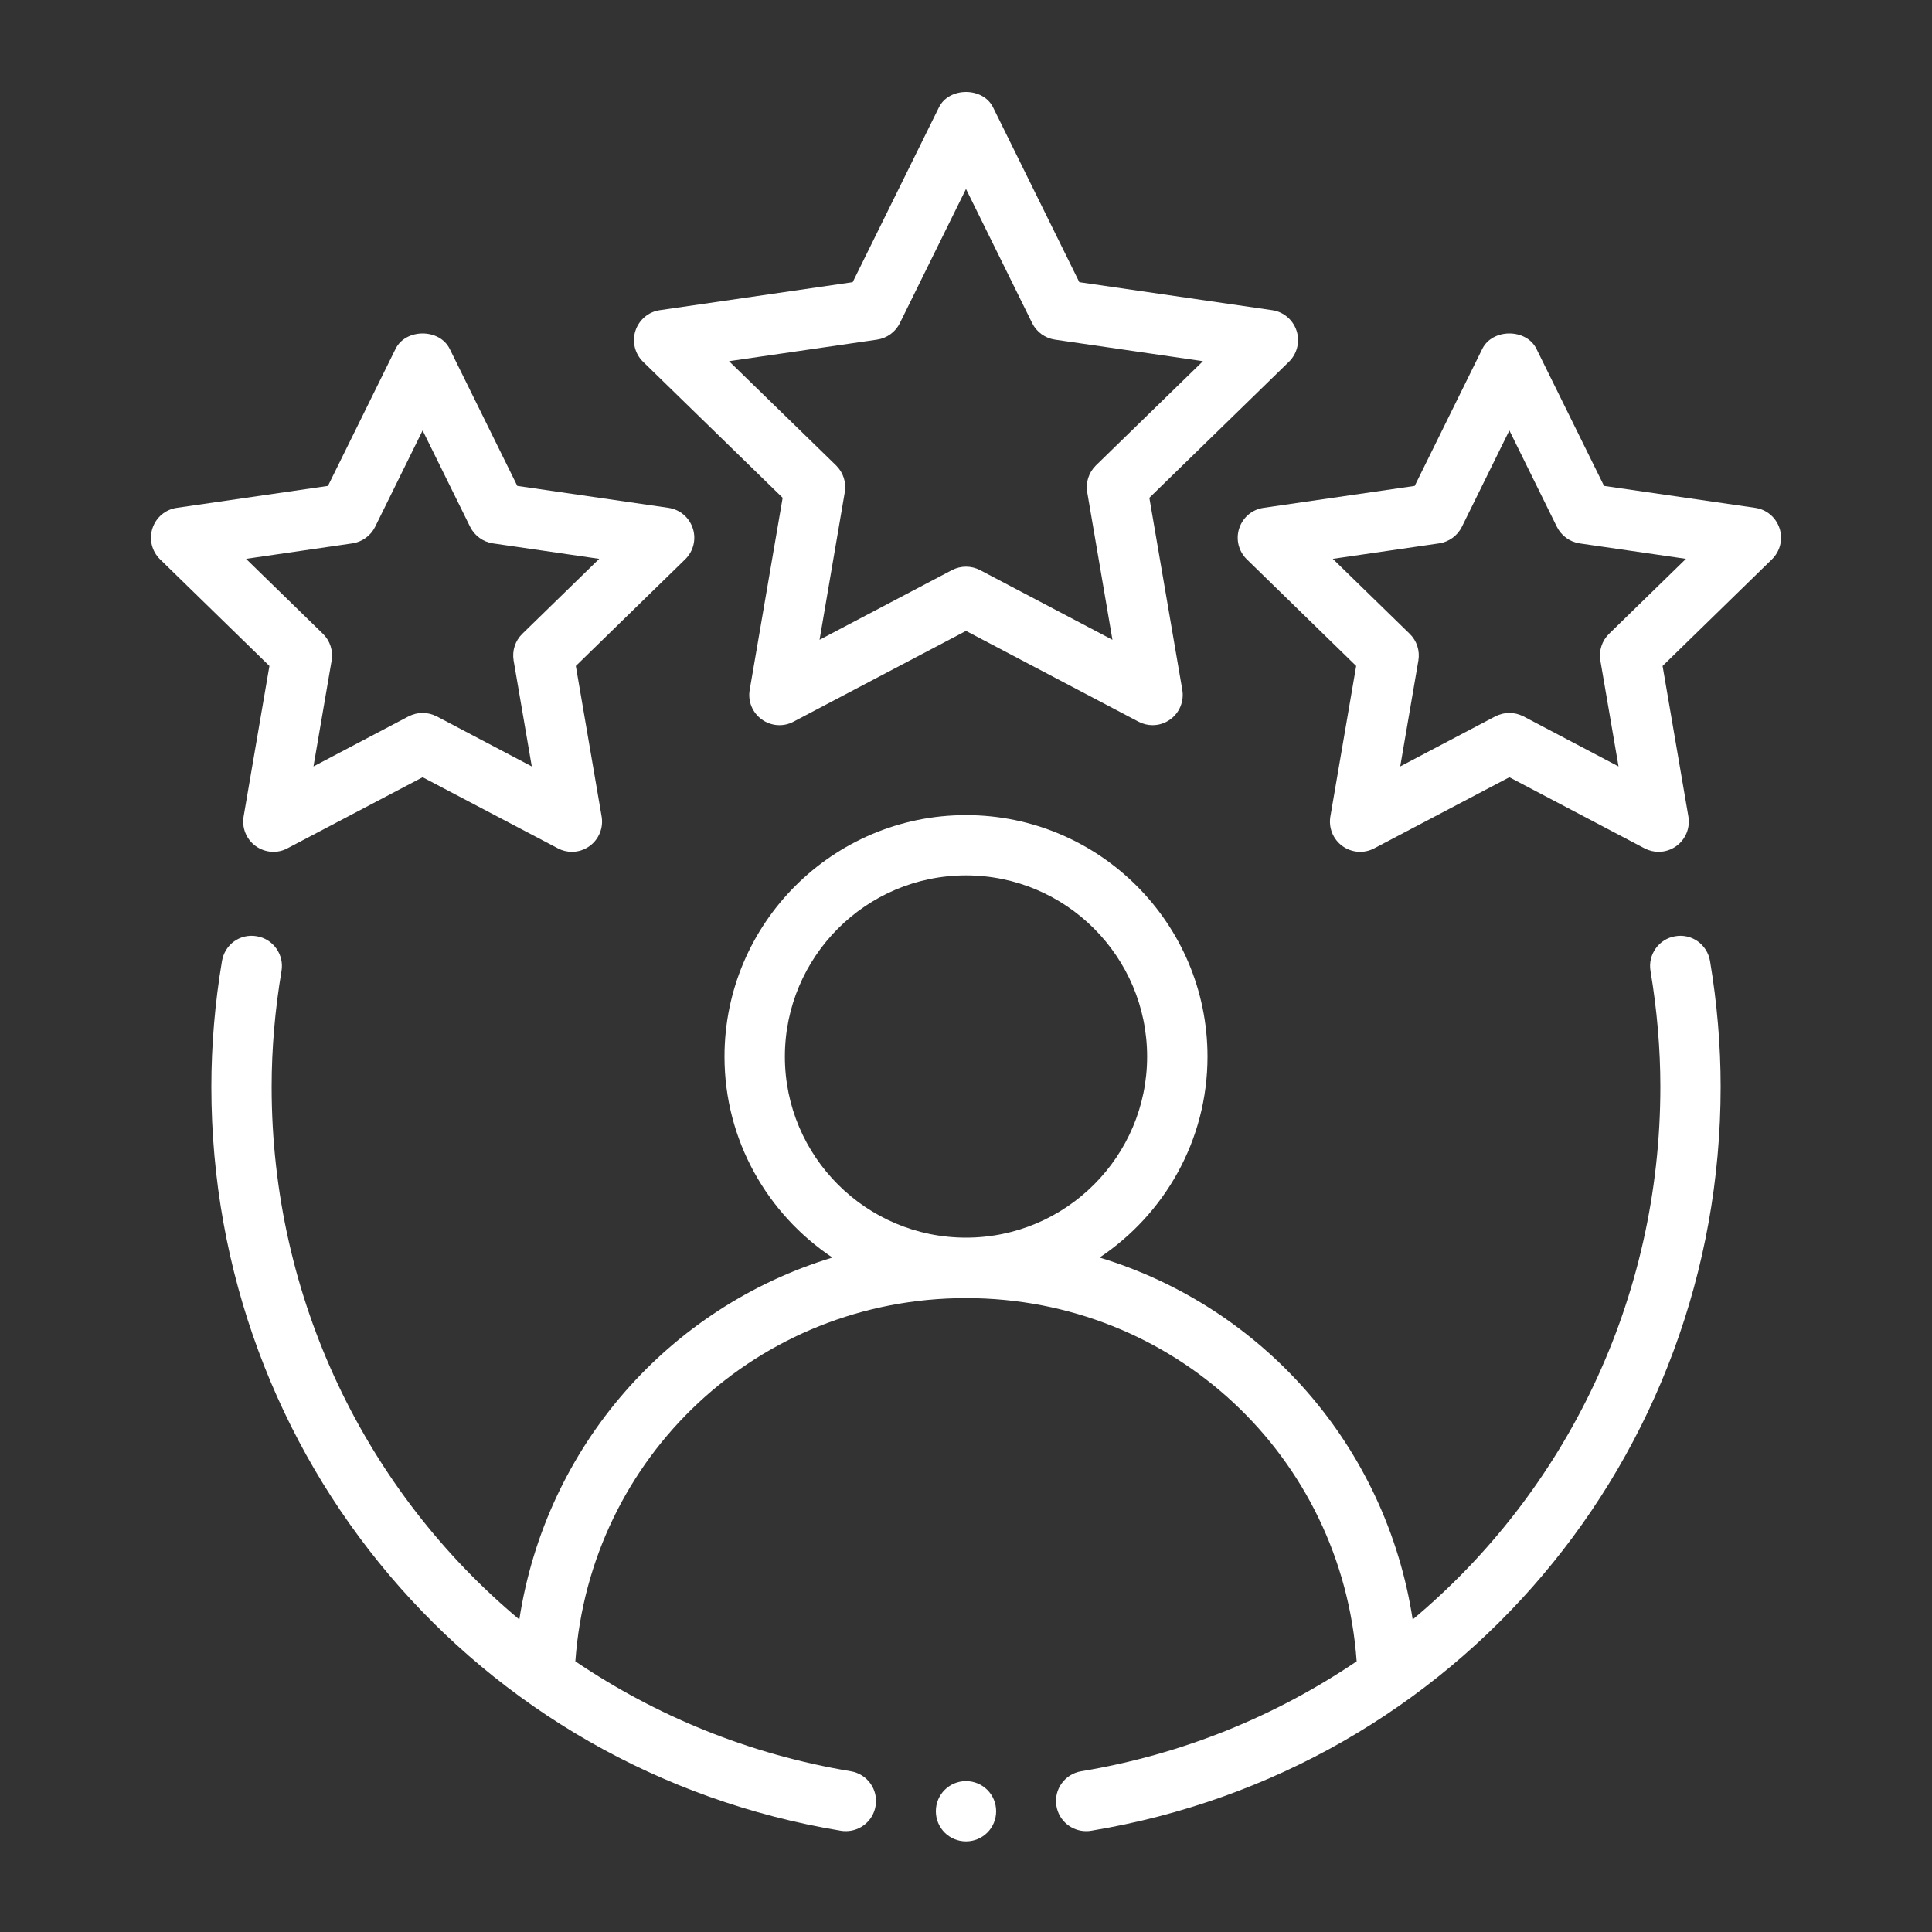
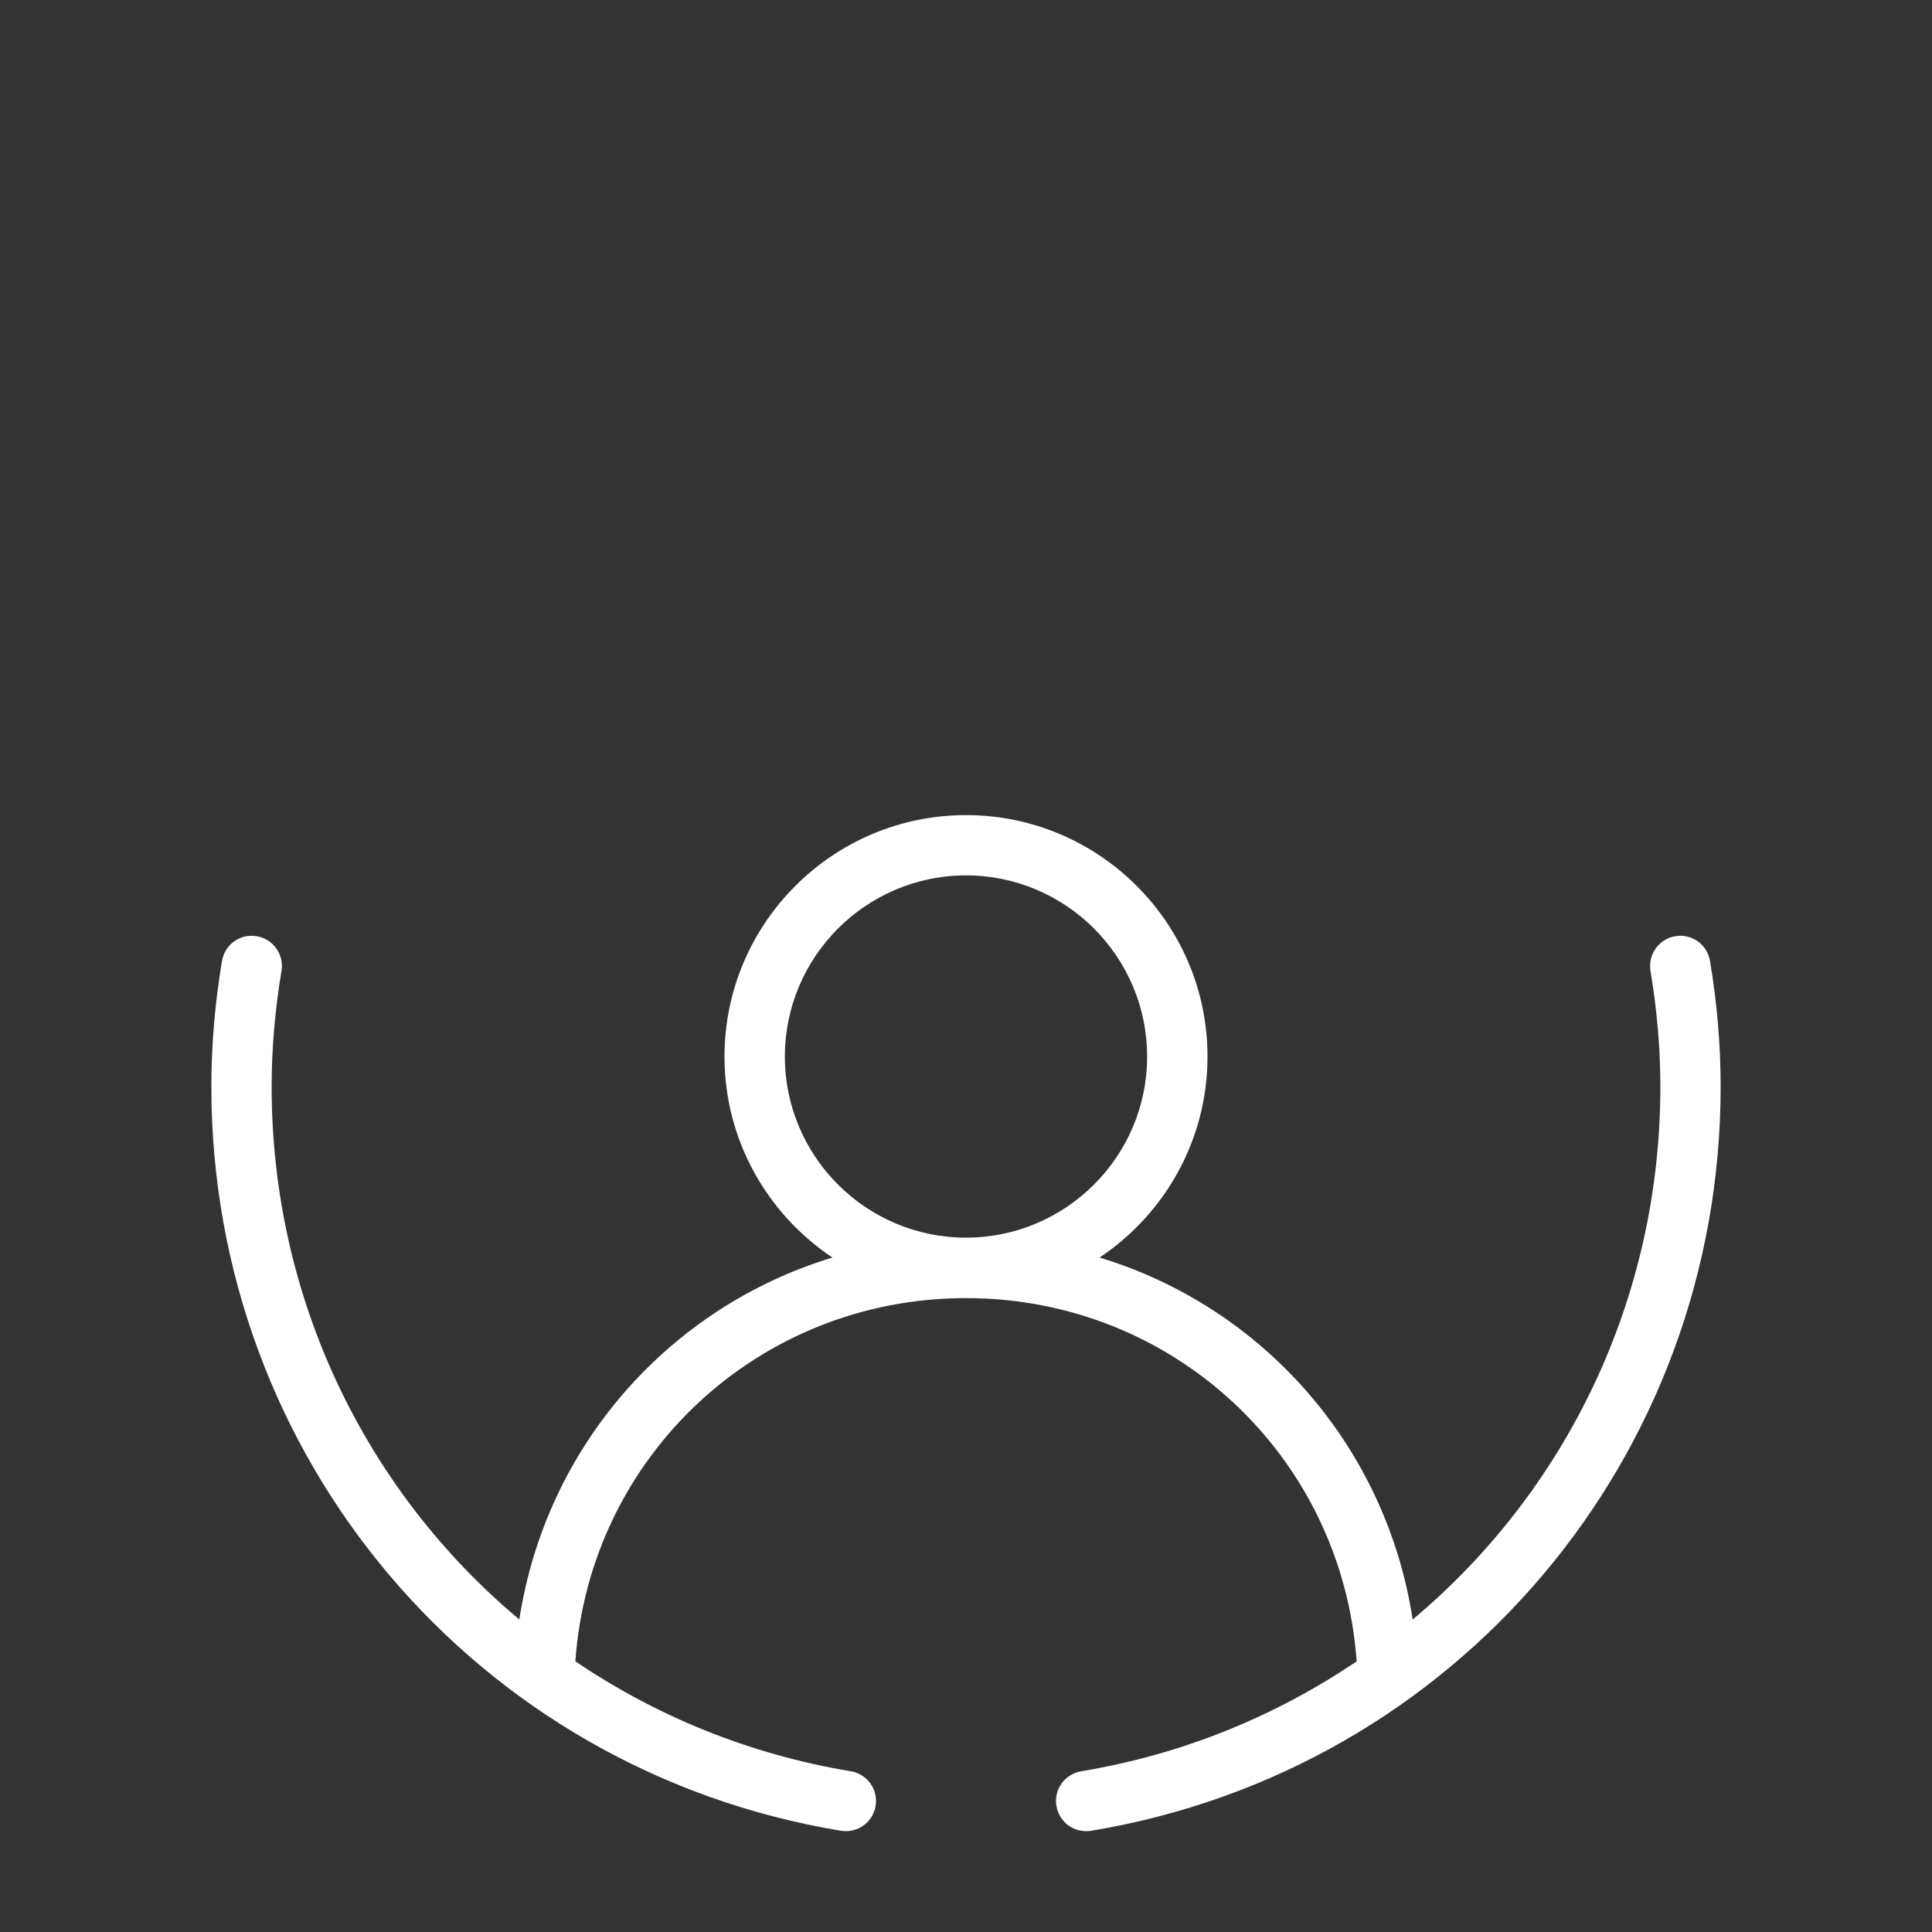
<svg xmlns="http://www.w3.org/2000/svg" width="20" height="20" viewBox="0 0 20 20" fill="none">
  <rect x="0" y="0" width="20" height="20" fill="#333333" stroke="none" />
  <path fill-rule="evenodd" clip-rule="evenodd" d="M17.342 9.692C17.172 9.72 17.057 9.882 17.086 10.052C17.153 10.452 17.188 10.855 17.188 11.25C17.188 13.453 16.206 15.441 14.624 16.765C14.348 14.971 13.074 13.532 11.383 13.018C12.055 12.569 12.5 11.805 12.5 10.938C12.5 9.559 11.379 8.438 10 8.438C8.622 8.438 7.5 9.559 7.5 10.938C7.5 11.805 7.945 12.569 8.617 13.018C6.926 13.532 5.652 14.971 5.376 16.765C3.794 15.441 2.812 13.453 2.812 11.25C2.812 10.855 2.847 10.452 2.914 10.052C2.943 9.882 2.828 9.72 2.658 9.692C2.484 9.662 2.327 9.778 2.298 9.948C2.225 10.382 2.188 10.82 2.188 11.25C2.188 15.088 4.929 18.327 8.705 18.952C8.722 18.955 8.74 18.956 8.756 18.956C8.907 18.956 9.039 18.848 9.064 18.695C9.093 18.525 8.977 18.364 8.807 18.336C7.754 18.161 6.791 17.763 5.956 17.198C6.107 15.078 7.85 13.438 10 13.438C12.15 13.438 13.893 15.078 14.044 17.198C13.209 17.763 12.246 18.161 11.193 18.336C11.023 18.364 10.907 18.525 10.936 18.695C10.961 18.848 11.093 18.956 11.244 18.956C11.26 18.956 11.278 18.955 11.295 18.952C15.071 18.327 17.812 15.088 17.812 11.25C17.812 10.82 17.775 10.382 17.702 9.948C17.673 9.778 17.514 9.662 17.342 9.692ZM8.125 10.938C8.125 9.904 8.966 9.062 10 9.062C11.034 9.062 11.875 9.904 11.875 10.938C11.875 11.971 11.034 12.812 10 12.812C8.966 12.812 8.125 11.971 8.125 10.938Z" fill="white" />
-   <path fill-rule="evenodd" clip-rule="evenodd" d="M13.422 3.424C13.385 3.311 13.288 3.228 13.17 3.211L11.173 2.921L10.28 1.111C10.175 0.899 9.825 0.899 9.72 1.111L8.827 2.921L6.83 3.211C6.712 3.228 6.615 3.311 6.578 3.424C6.541 3.537 6.572 3.662 6.657 3.745L8.102 5.153L7.761 7.141C7.74 7.259 7.789 7.377 7.885 7.447C7.982 7.517 8.109 7.527 8.214 7.471L10 6.531L11.786 7.471C11.832 7.495 11.882 7.507 11.931 7.507C11.996 7.507 12.06 7.487 12.115 7.447C12.211 7.377 12.259 7.259 12.239 7.141L11.898 5.153L13.343 3.745C13.428 3.662 13.459 3.537 13.422 3.424ZM11.344 4.819C11.271 4.891 11.237 4.995 11.255 5.096L11.516 6.623L10.146 5.902C10.1 5.878 10.05 5.866 10 5.866C9.95 5.866 9.9 5.878 9.854 5.902L8.484 6.623L8.745 5.096C8.763 4.995 8.729 4.891 8.656 4.819L7.547 3.739L9.079 3.516C9.181 3.501 9.269 3.438 9.315 3.345L10 1.956L10.685 3.345C10.731 3.438 10.819 3.501 10.921 3.516L12.453 3.739L11.344 4.819Z" fill="white" />
-   <path fill-rule="evenodd" clip-rule="evenodd" d="M2.522 8.452C2.502 8.57 2.55 8.688 2.646 8.758C2.743 8.828 2.871 8.838 2.975 8.782L4.375 8.046L5.775 8.782C5.82 8.806 5.87 8.818 5.92 8.818C5.985 8.818 6.049 8.798 6.104 8.758C6.2 8.688 6.248 8.57 6.228 8.452L5.961 6.894L7.093 5.79C7.178 5.707 7.209 5.583 7.172 5.47C7.135 5.356 7.038 5.274 6.92 5.257L5.355 5.03L4.655 3.611C4.55 3.399 4.2 3.399 4.095 3.611L3.395 5.03L1.83 5.257C1.712 5.274 1.615 5.356 1.578 5.47C1.541 5.583 1.572 5.707 1.657 5.79L2.789 6.894L2.522 8.452ZM2.547 5.785L3.647 5.625C3.749 5.61 3.837 5.546 3.883 5.454L4.375 4.456L4.867 5.454C4.913 5.546 5.001 5.61 5.103 5.625L6.203 5.785L5.407 6.561C5.333 6.633 5.3 6.736 5.317 6.838L5.505 7.934L4.521 7.416C4.475 7.393 4.425 7.38 4.375 7.38C4.325 7.38 4.275 7.393 4.229 7.416L3.245 7.934L3.433 6.838C3.45 6.736 3.417 6.633 3.343 6.561L2.547 5.785Z" fill="white" />
-   <path fill-rule="evenodd" clip-rule="evenodd" d="M18.17 5.257L16.605 5.03L15.905 3.611C15.8 3.399 15.45 3.399 15.345 3.611L14.645 5.03L13.08 5.257C12.962 5.274 12.865 5.356 12.828 5.47C12.791 5.583 12.822 5.707 12.907 5.79L14.039 6.894L13.772 8.452C13.752 8.57 13.8 8.688 13.896 8.758C13.993 8.828 14.12 8.838 14.226 8.782L15.625 8.046L17.024 8.782C17.07 8.806 17.12 8.818 17.17 8.818C17.235 8.818 17.299 8.798 17.354 8.758C17.45 8.688 17.498 8.57 17.478 8.452L17.211 6.894L18.343 5.79C18.428 5.707 18.459 5.583 18.422 5.47C18.385 5.356 18.288 5.274 18.17 5.257ZM16.657 6.561C16.583 6.633 16.55 6.736 16.567 6.838L16.755 7.934L15.771 7.416C15.725 7.393 15.675 7.38 15.625 7.38C15.575 7.38 15.525 7.393 15.479 7.416L14.495 7.934L14.683 6.838C14.7 6.736 14.667 6.633 14.593 6.561L13.797 5.785L14.897 5.625C14.999 5.61 15.087 5.546 15.133 5.454L15.625 4.456L16.117 5.454C16.163 5.546 16.251 5.61 16.352 5.625L17.453 5.785L16.657 6.561Z" fill="white" />
-   <path d="M10 19.062C10.173 19.062 10.312 18.923 10.312 18.75C10.312 18.577 10.173 18.438 10 18.438C9.827 18.438 9.688 18.577 9.688 18.75C9.688 18.923 9.827 19.062 10 19.062Z" fill="white" />
</svg>